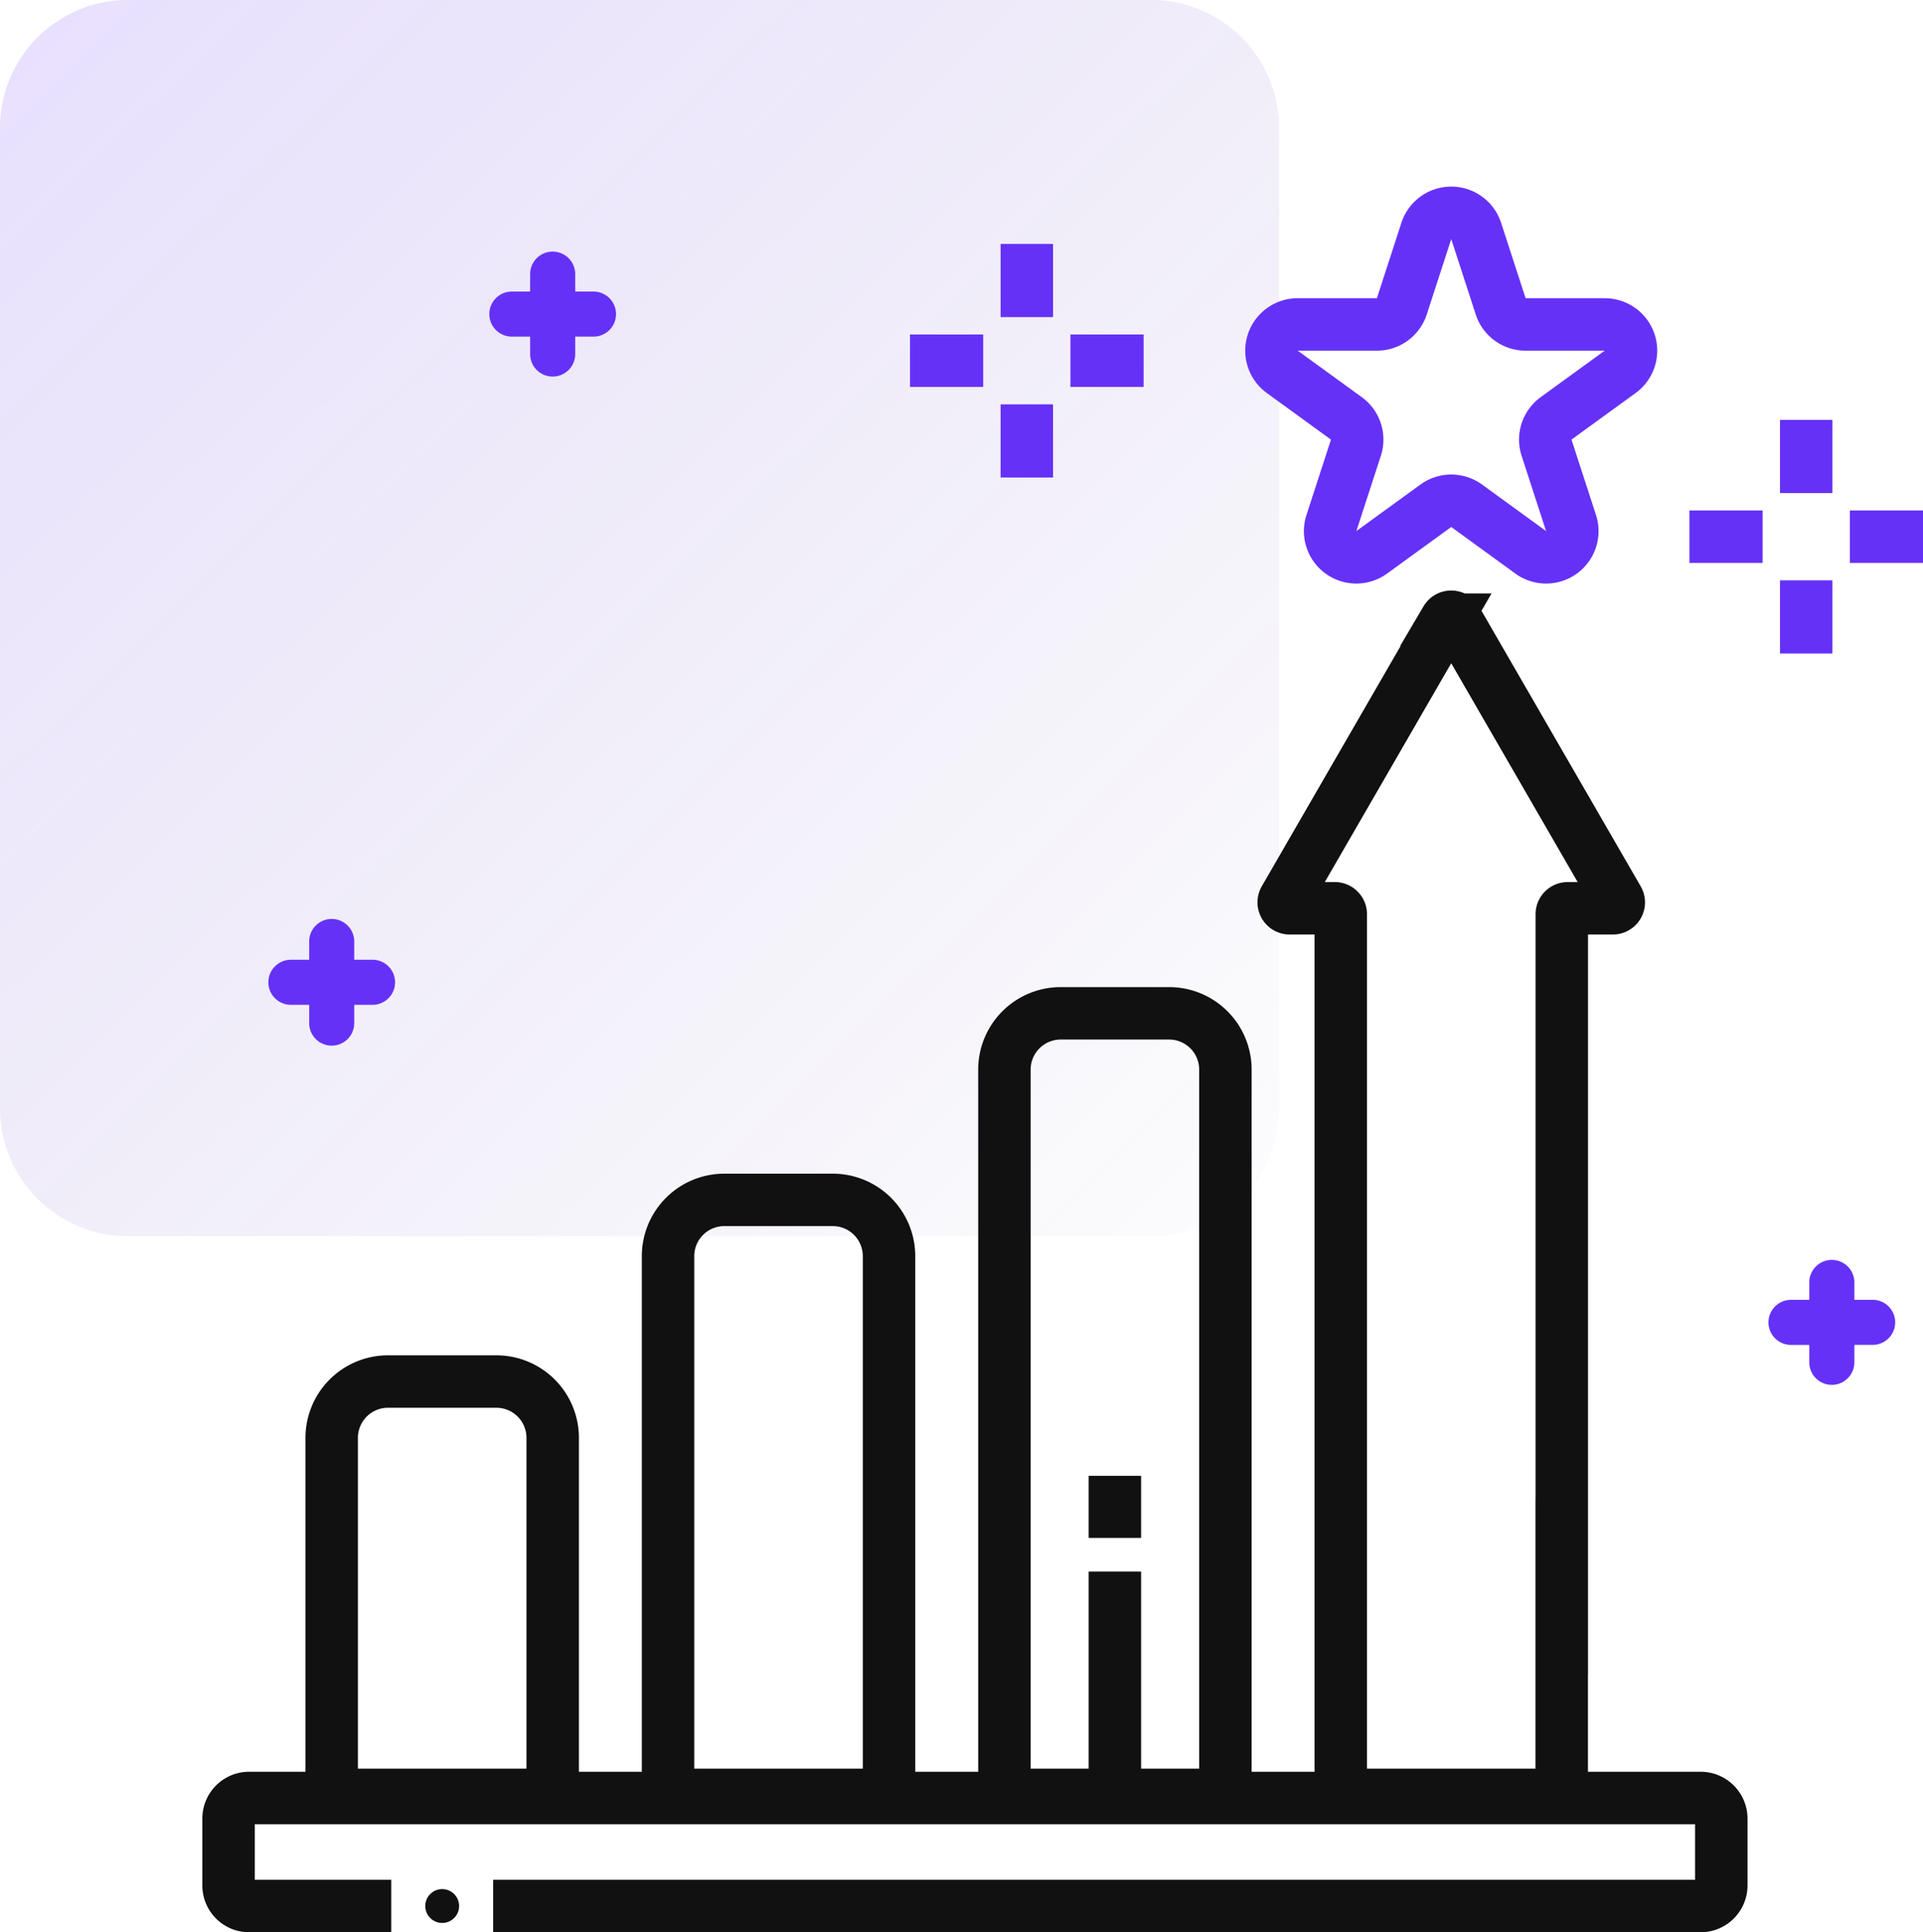
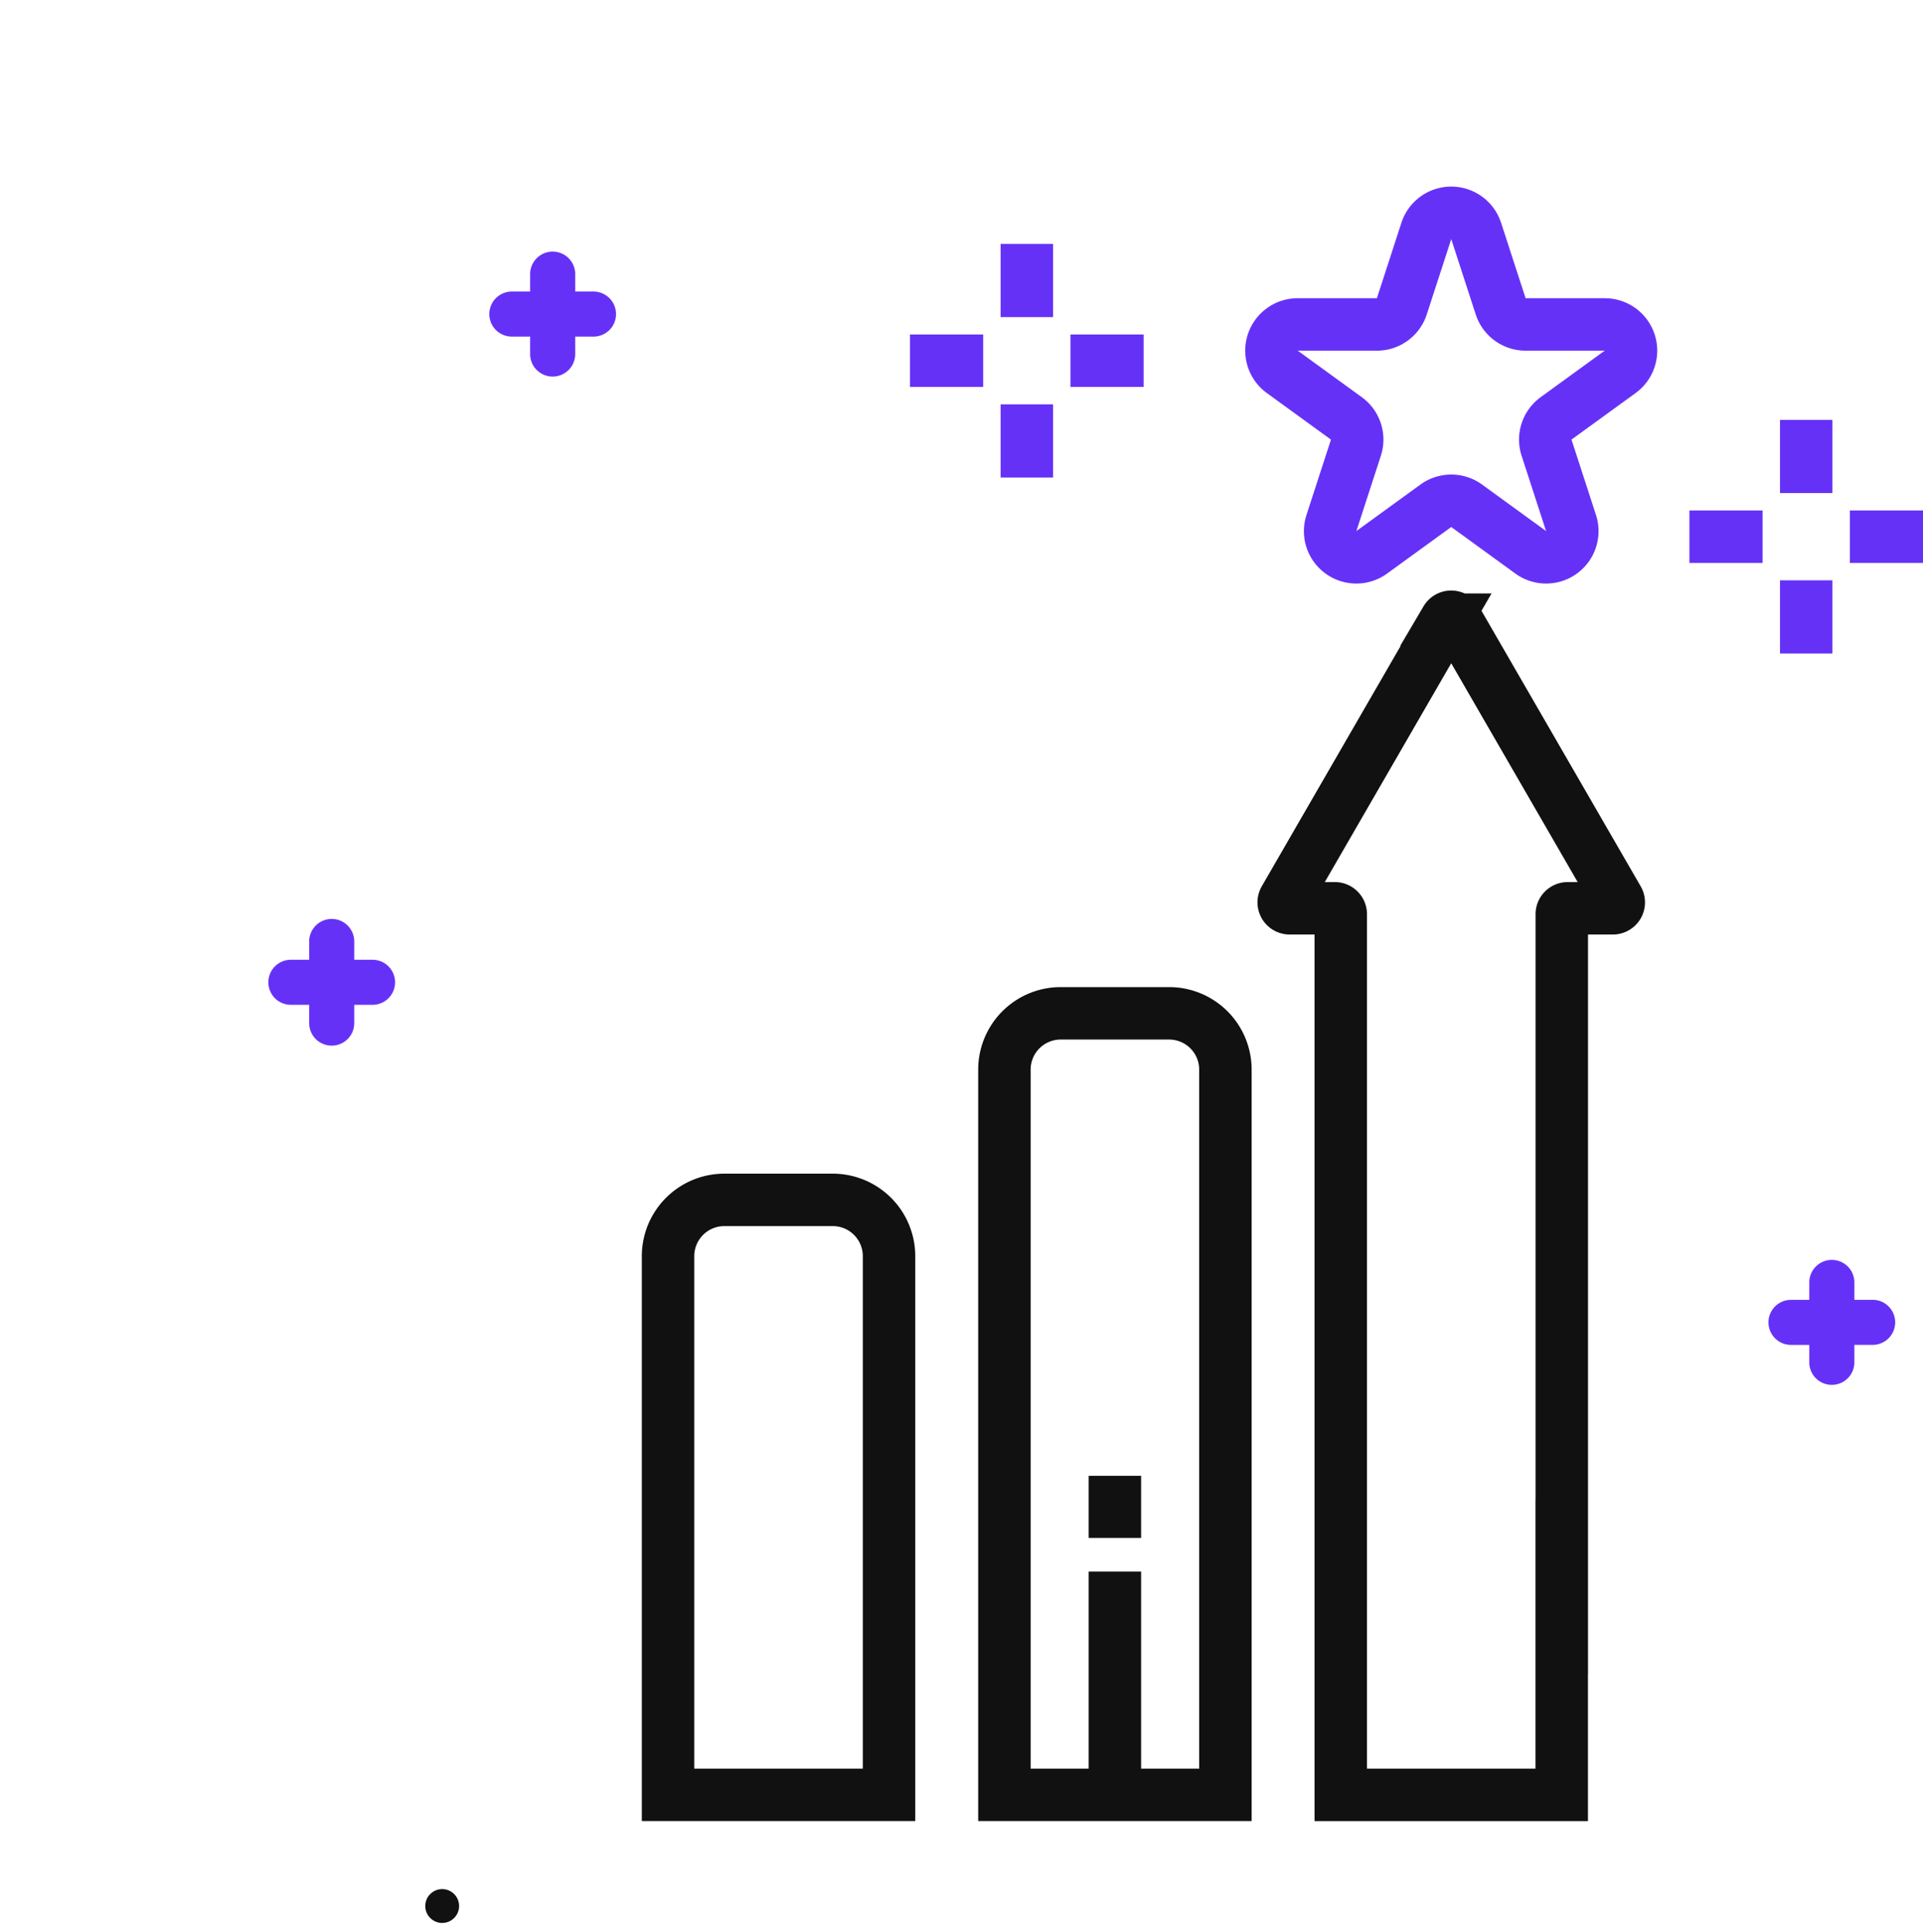
<svg xmlns="http://www.w3.org/2000/svg" width="54.995" height="55.266" viewBox="0 0 54.995 55.266">
  <defs>
    <linearGradient id="linear-gradient" y1="0.038" x2="1.039" y2="1.048" gradientUnits="objectBoundingBox">
      <stop offset="0" stop-color="#6631f7" />
      <stop offset="1" stop-color="#33197c" stop-opacity="0.039" />
    </linearGradient>
  </defs>
  <g id="Group_5515" data-name="Group 5515" transform="translate(9284 -1979.835)">
-     <path id="Path_21701" data-name="Path 21701" d="M3.658,0H32.923a3.658,3.658,0,0,1,3.658,3.658V31.7a3.658,3.658,0,0,1-3.658,3.658H3.658A3.658,3.658,0,0,1,0,31.7V3.658A3.658,3.658,0,0,1,3.658,0Z" transform="translate(-9284 1979.835)" opacity="0.15" fill="url(#linear-gradient)" />
    <g id="Group_5500" data-name="Group 5500" transform="translate(-9277.463 1985.925)">
      <g id="Group_5495" data-name="Group 5495" transform="translate(2.949 11.543)">
-         <path id="Rectangle_4188" data-name="Rectangle 4188" d="M1.61,0h3.1a1.61,1.61,0,0,1,1.61,1.61V11.821a0,0,0,0,1,0,0H0a0,0,0,0,1,0,0V1.61A1.61,1.61,0,0,1,1.61,0Z" transform="translate(0 21.882)" fill="none" stroke="#111" stroke-width="1.5" />
        <path id="Rectangle_4189" data-name="Rectangle 4189" d="M1.61,0h3.1a1.61,1.61,0,0,1,1.61,1.61V17.017a0,0,0,0,1,0,0H0a0,0,0,0,1,0,0V1.61A1.61,1.61,0,0,1,1.61,0Z" transform="translate(9.619 16.686)" fill="none" stroke="#111" stroke-width="1.5" />
        <path id="Rectangle_4190" data-name="Rectangle 4190" d="M1.61,0h3.1a1.61,1.61,0,0,1,1.61,1.61V22.353a0,0,0,0,1,0,0H0a0,0,0,0,1,0,0V1.61A1.61,1.61,0,0,1,1.61,0Z" transform="translate(19.239 11.35)" fill="none" stroke="#111" stroke-width="1.5" />
        <path id="Path_21824" data-name="Path 21824" d="M1973.329,618.737v5.953h-6.319V599.5a.17.17,0,0,0-.171-.168h-1.291a.17.17,0,0,1-.147-.255l4.621-8a.17.17,0,0,1,.293,0l4.622,8a.169.169,0,0,1-.145.255H1973.5a.169.169,0,0,0-.169.168v19.24Z" transform="translate(-1938.152 -590.986)" fill="none" stroke="#111" stroke-width="1.5" />
      </g>
-       <path id="Path_21825" data-name="Path 21825" d="M1834.142,746.251h-4.066a.587.587,0,0,1-.586-.588v-1.914a.587.587,0,0,1,.586-.588h41.515a.589.589,0,0,1,.588.588v1.914a.589.589,0,0,1-.588.588h-34.535" transform="translate(-1829.49 -697.825)" fill="none" stroke="#111" stroke-width="1.5" />
      <path id="Path_21826" data-name="Path 21826" d="M1969.655,539.524l.7,2.154a.749.749,0,0,0,.712.518h2.265a.749.749,0,0,1,.44,1.356l-1.833,1.331a.75.75,0,0,0-.272.838l.7,2.154a.749.749,0,0,1-1.153.838l-1.832-1.331a.75.75,0,0,0-.881,0l-1.833,1.331a.749.749,0,0,1-1.153-.838l.7-2.154a.749.749,0,0,0-.272-.838l-1.833-1.331a.749.749,0,0,1,.44-1.356h2.265a.749.749,0,0,0,.713-.518l.7-2.154A.749.749,0,0,1,1969.655,539.524Z" transform="translate(-1933.975 -539.006)" fill="none" stroke="#6631f7" stroke-width="1.5" />
      <line id="Line_2874" data-name="Line 2874" y2="2.093" transform="translate(22.829 0.887)" fill="none" stroke="#6631f7" stroke-width="1.5" />
      <line id="Line_2875" data-name="Line 2875" y2="2.093" transform="translate(22.829 5.475)" fill="none" stroke="#6631f7" stroke-width="1.5" />
      <line id="Line_2876" data-name="Line 2876" x1="2.093" transform="translate(24.076 4.227)" fill="none" stroke="#6631f7" stroke-width="1.5" />
      <line id="Line_2877" data-name="Line 2877" x1="2.093" transform="translate(19.488 4.227)" fill="none" stroke="#6631f7" stroke-width="1.5" />
      <g id="Group_5496" data-name="Group 5496" transform="translate(41.778 5.92)">
        <line id="Line_2878" data-name="Line 2878" y2="2.093" transform="translate(3.34 0)" fill="none" stroke="#6631f7" stroke-width="1.5" />
        <line id="Line_2879" data-name="Line 2879" y2="2.093" transform="translate(3.34 4.588)" fill="none" stroke="#6631f7" stroke-width="1.5" />
        <line id="Line_2880" data-name="Line 2880" x1="2.093" transform="translate(4.588 3.34)" fill="none" stroke="#6631f7" stroke-width="1.5" />
        <line id="Line_2881" data-name="Line 2881" x1="2.093" transform="translate(0 3.34)" fill="none" stroke="#6631f7" stroke-width="1.5" />
      </g>
      <g id="Group_5497" data-name="Group 5497" transform="translate(7.456 1.081)">
        <path id="Path_21827" data-name="Path 21827" d="M1866.048,545.042h-.523v-.523a.645.645,0,0,0-1.289,0v.523h-.523a.644.644,0,1,0,0,1.289h.523v.523a.645.645,0,0,0,1.289,0v-.523h.523a.644.644,0,1,0,0-1.289Z" transform="translate(-1863.068 -543.874)" fill="#6631f7" />
      </g>
      <g id="Group_5498" data-name="Group 5498" transform="translate(44.038 29.92)">
        <path id="Path_21828" data-name="Path 21828" d="M2030.784,674.912h-.523v-.523a.645.645,0,0,0-1.289,0v.523h-.523a.644.644,0,1,0,0,1.289h.523v.523a.645.645,0,0,0,1.289,0V676.2h.523a.644.644,0,1,0,0-1.289Z" transform="translate(-2027.804 -673.744)" fill="#6631f7" />
      </g>
      <g id="Group_5499" data-name="Group 5499" transform="translate(1.137 20.193)">
        <path id="Path_21829" data-name="Path 21829" d="M1837.591,631.106h-.523v-.523a.644.644,0,1,0-1.289,0v.523h-.523a.644.644,0,0,0,0,1.289h.523v.523a.644.644,0,1,0,1.289,0v-.523h.523a.644.644,0,1,0,0-1.289Z" transform="translate(-1834.611 -629.938)" fill="#6631f7" />
      </g>
      <line id="Line_2882" data-name="Line 2882" y2="6.476" transform="translate(25.347 38.86)" fill="none" stroke="#111" stroke-width="1.5" />
      <line id="Line_2883" data-name="Line 2883" y2="1.777" transform="translate(25.347 36.121)" fill="none" stroke="#111" stroke-width="1.5" />
      <circle id="Ellipse_1874" data-name="Ellipse 1874" cx="0.484" cy="0.484" r="0.484" transform="translate(5.625 47.942)" fill="#111" />
    </g>
  </g>
</svg>